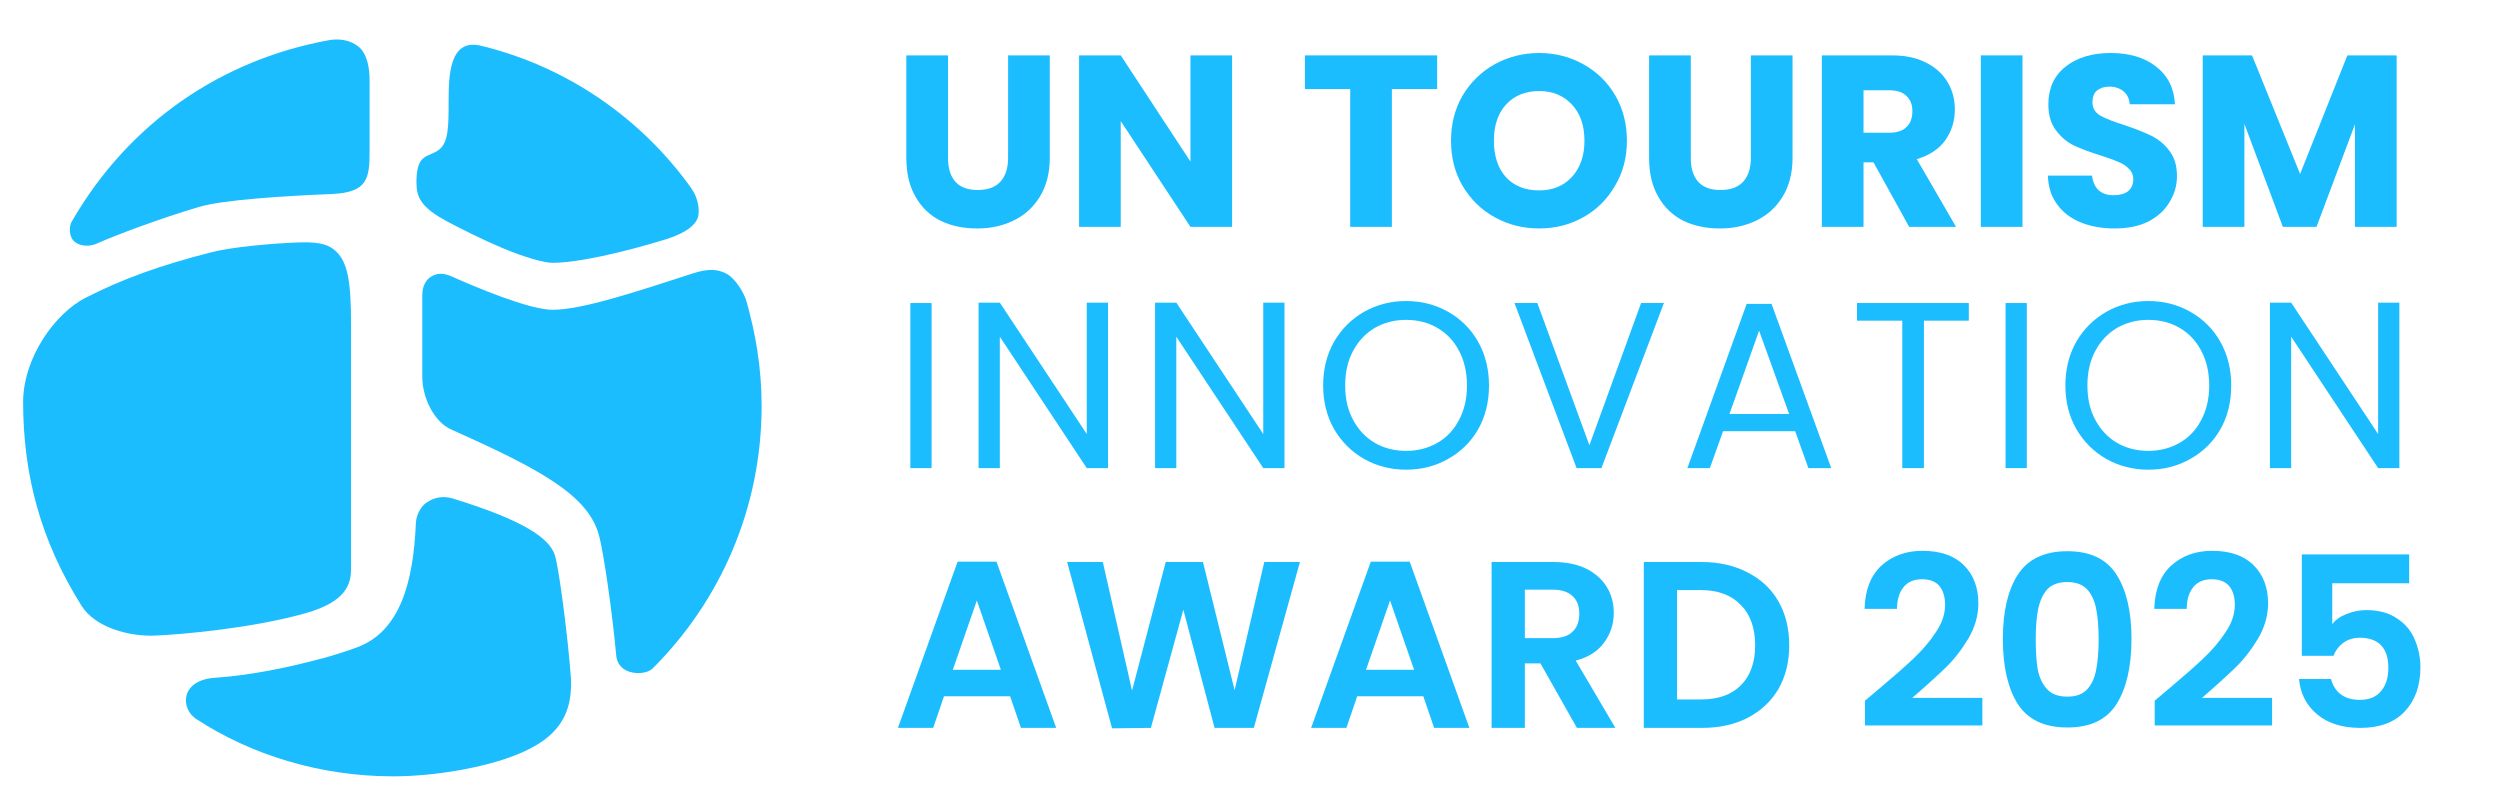
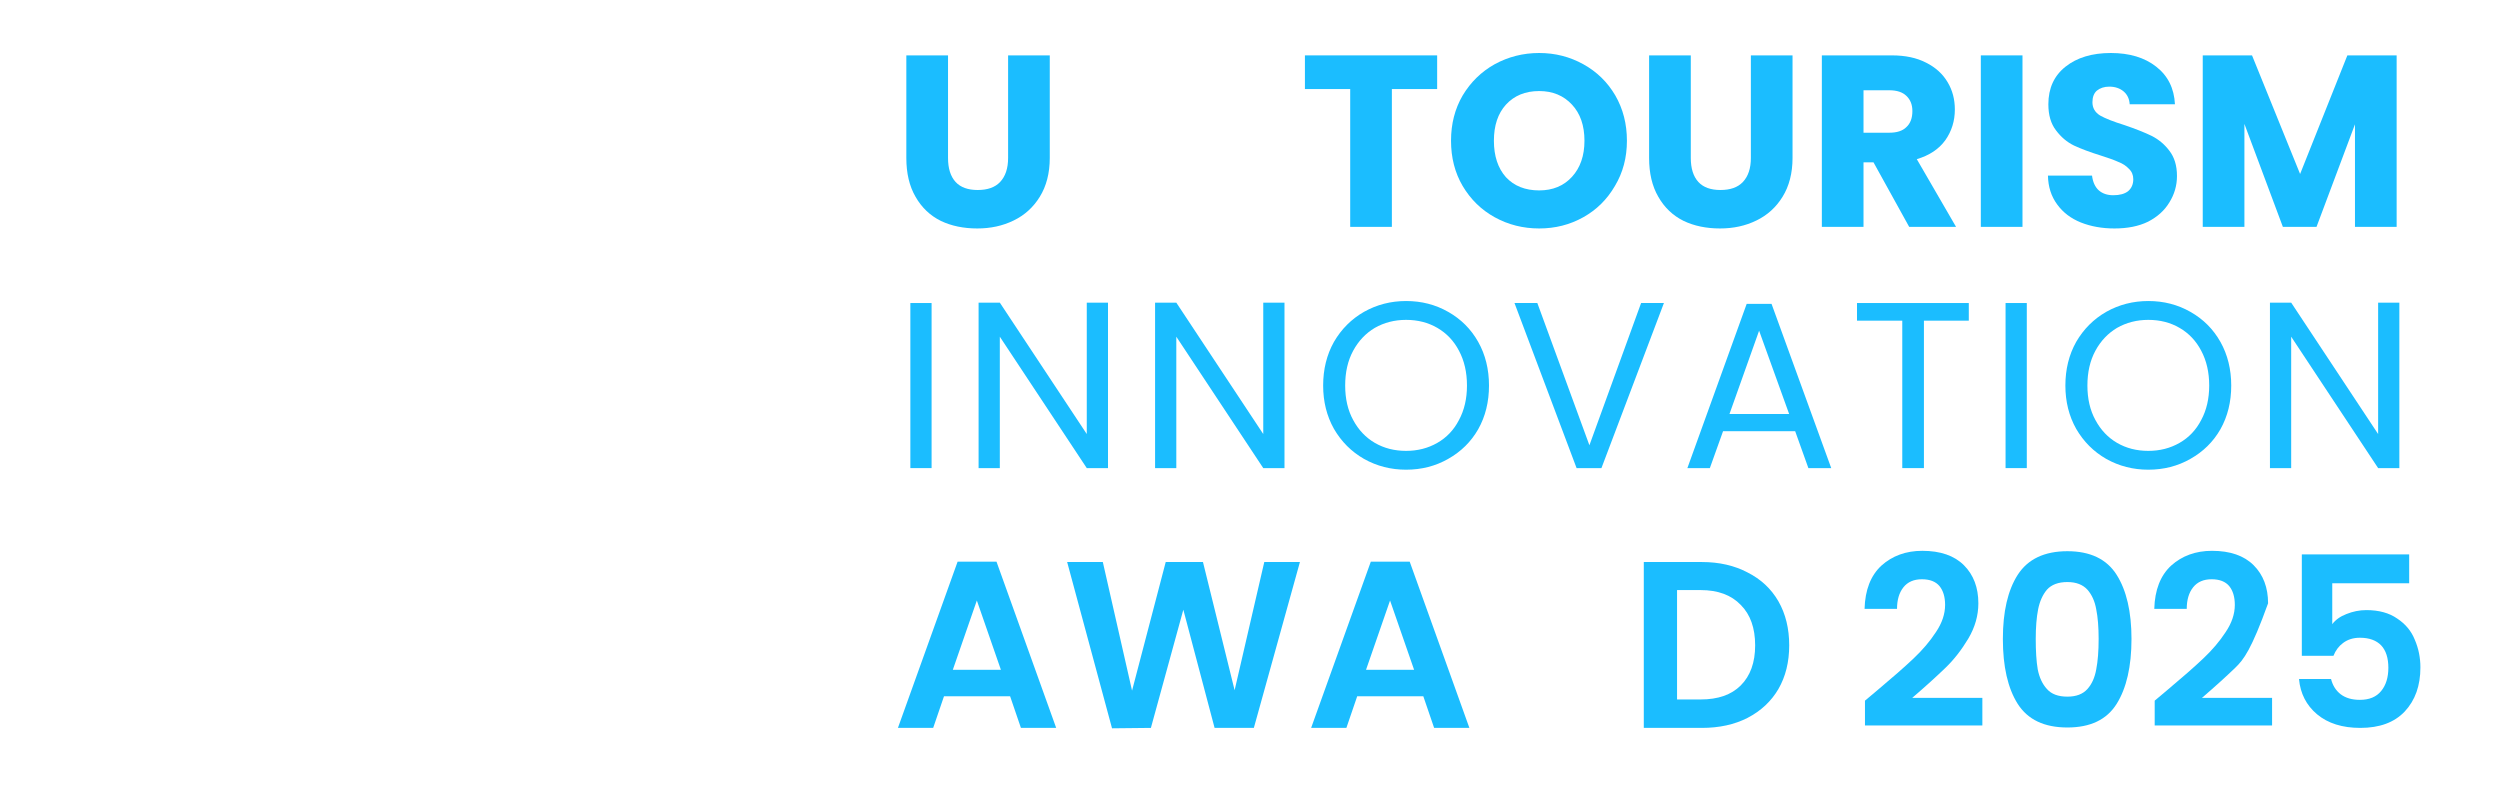
<svg xmlns="http://www.w3.org/2000/svg" width="130" zoomAndPan="magnify" viewBox="0 0 97.5 31.5" height="42" preserveAspectRatio="xMidYMid meet" version="1.2">
  <defs>
    <clipPath id="dd105bfd2d">
      <path d="M 0.516 1 L 44 1 L 44 31.008 L 0.516 31.008 Z M 0.516 1 " />
    </clipPath>
  </defs>
  <g id="4a4e983ba9">
    <g style="fill:#1bbdff;fill-opacity:1;">
      <g transform="translate(34.785, 8.848)">
        <path style="stroke:none" d="M 2.188 -6.688 L 2.188 -2.688 C 2.188 -2.281 2.285 -1.969 2.484 -1.75 C 2.68 -1.539 2.969 -1.438 3.344 -1.438 C 3.727 -1.438 4.02 -1.539 4.219 -1.75 C 4.426 -1.969 4.531 -2.281 4.531 -2.688 L 4.531 -6.688 L 6.156 -6.688 L 6.156 -2.688 C 6.156 -2.094 6.023 -1.586 5.766 -1.172 C 5.516 -0.766 5.176 -0.457 4.75 -0.25 C 4.32 -0.039 3.848 0.062 3.328 0.062 C 2.797 0.062 2.32 -0.035 1.906 -0.234 C 1.488 -0.441 1.16 -0.754 0.922 -1.172 C 0.68 -1.586 0.562 -2.094 0.562 -2.688 L 0.562 -6.688 Z M 2.188 -6.688 " />
      </g>
    </g>
    <g style="fill:#1bbdff;fill-opacity:1;">
      <g transform="translate(41.49, 8.848)">
-         <path style="stroke:none" d="M 6.562 0 L 4.938 0 L 2.219 -4.125 L 2.219 0 L 0.594 0 L 0.594 -6.688 L 2.219 -6.688 L 4.938 -2.547 L 4.938 -6.688 L 6.562 -6.688 Z M 6.562 0 " />
-       </g>
+         </g>
    </g>
    <g style="fill:#1bbdff;fill-opacity:1;">
      <g transform="translate(48.641, 8.848)">
        <path style="stroke:none" d="" />
      </g>
    </g>
    <g style="fill:#1bbdff;fill-opacity:1;">
      <g transform="translate(50.658, 8.848)">
        <path style="stroke:none" d="M 5.391 -6.688 L 5.391 -5.375 L 3.625 -5.375 L 3.625 0 L 2 0 L 2 -5.375 L 0.234 -5.375 L 0.234 -6.688 Z M 5.391 -6.688 " />
      </g>
    </g>
    <g style="fill:#1bbdff;fill-opacity:1;">
      <g transform="translate(56.278, 8.848)">
        <path style="stroke:none" d="M 3.75 0.062 C 3.125 0.062 2.547 -0.082 2.016 -0.375 C 1.492 -0.664 1.078 -1.07 0.766 -1.594 C 0.461 -2.113 0.312 -2.703 0.312 -3.359 C 0.312 -4.016 0.461 -4.602 0.766 -5.125 C 1.078 -5.645 1.492 -6.051 2.016 -6.344 C 2.547 -6.633 3.125 -6.781 3.75 -6.781 C 4.375 -6.781 4.945 -6.633 5.469 -6.344 C 6 -6.051 6.414 -5.645 6.719 -5.125 C 7.02 -4.602 7.172 -4.016 7.172 -3.359 C 7.172 -2.703 7.016 -2.113 6.703 -1.594 C 6.398 -1.07 5.988 -0.664 5.469 -0.375 C 4.945 -0.082 4.375 0.062 3.75 0.062 Z M 3.75 -1.422 C 4.281 -1.422 4.707 -1.598 5.031 -1.953 C 5.352 -2.305 5.516 -2.773 5.516 -3.359 C 5.516 -3.953 5.352 -4.422 5.031 -4.766 C 4.707 -5.117 4.281 -5.297 3.75 -5.297 C 3.207 -5.297 2.773 -5.117 2.453 -4.766 C 2.141 -4.422 1.984 -3.953 1.984 -3.359 C 1.984 -2.766 2.141 -2.289 2.453 -1.938 C 2.773 -1.594 3.207 -1.422 3.75 -1.422 Z M 3.75 -1.422 " />
      </g>
    </g>
    <g style="fill:#1bbdff;fill-opacity:1;">
      <g transform="translate(63.753, 8.848)">
        <path style="stroke:none" d="M 2.188 -6.688 L 2.188 -2.688 C 2.188 -2.281 2.285 -1.969 2.484 -1.75 C 2.68 -1.539 2.969 -1.438 3.344 -1.438 C 3.727 -1.438 4.02 -1.539 4.219 -1.75 C 4.426 -1.969 4.531 -2.281 4.531 -2.688 L 4.531 -6.688 L 6.156 -6.688 L 6.156 -2.688 C 6.156 -2.094 6.023 -1.586 5.766 -1.172 C 5.516 -0.766 5.176 -0.457 4.75 -0.25 C 4.32 -0.039 3.848 0.062 3.328 0.062 C 2.797 0.062 2.32 -0.035 1.906 -0.234 C 1.488 -0.441 1.16 -0.754 0.922 -1.172 C 0.68 -1.586 0.562 -2.094 0.562 -2.688 L 0.562 -6.688 Z M 2.188 -6.688 " />
      </g>
    </g>
    <g style="fill:#1bbdff;fill-opacity:1;">
      <g transform="translate(70.458, 8.848)">
        <path style="stroke:none" d="M 4 0 L 2.609 -2.516 L 2.219 -2.516 L 2.219 0 L 0.594 0 L 0.594 -6.688 L 3.328 -6.688 C 3.848 -6.688 4.289 -6.594 4.656 -6.406 C 5.031 -6.219 5.312 -5.961 5.5 -5.641 C 5.688 -5.328 5.781 -4.973 5.781 -4.578 C 5.781 -4.129 5.656 -3.727 5.406 -3.375 C 5.156 -3.031 4.785 -2.785 4.297 -2.641 L 5.828 0 Z M 2.219 -3.672 L 3.219 -3.672 C 3.52 -3.672 3.742 -3.742 3.891 -3.891 C 4.047 -4.035 4.125 -4.242 4.125 -4.516 C 4.125 -4.766 4.047 -4.961 3.891 -5.109 C 3.742 -5.254 3.52 -5.328 3.219 -5.328 L 2.219 -5.328 Z M 2.219 -3.672 " />
      </g>
    </g>
    <g style="fill:#1bbdff;fill-opacity:1;">
      <g transform="translate(76.658, 8.848)">
        <path style="stroke:none" d="M 2.219 -6.688 L 2.219 0 L 0.594 0 L 0.594 -6.688 Z M 2.219 -6.688 " />
      </g>
    </g>
    <g style="fill:#1bbdff;fill-opacity:1;">
      <g transform="translate(79.464, 8.848)">
        <path style="stroke:none" d="M 3 0.062 C 2.52 0.062 2.082 -0.016 1.688 -0.172 C 1.301 -0.328 0.992 -0.562 0.766 -0.875 C 0.535 -1.188 0.414 -1.562 0.406 -2 L 2.125 -2 C 2.156 -1.75 2.242 -1.555 2.391 -1.422 C 2.535 -1.297 2.723 -1.234 2.953 -1.234 C 3.203 -1.234 3.395 -1.285 3.531 -1.391 C 3.664 -1.504 3.734 -1.66 3.734 -1.859 C 3.734 -2.023 3.676 -2.16 3.562 -2.266 C 3.457 -2.379 3.32 -2.469 3.156 -2.531 C 3 -2.602 2.77 -2.688 2.469 -2.781 C 2.039 -2.914 1.691 -3.047 1.422 -3.172 C 1.148 -3.305 0.914 -3.504 0.719 -3.766 C 0.52 -4.023 0.422 -4.363 0.422 -4.781 C 0.422 -5.406 0.645 -5.895 1.094 -6.25 C 1.539 -6.602 2.129 -6.781 2.859 -6.781 C 3.586 -6.781 4.176 -6.602 4.625 -6.25 C 5.082 -5.895 5.328 -5.406 5.359 -4.781 L 3.594 -4.781 C 3.582 -4.988 3.504 -5.156 3.359 -5.281 C 3.211 -5.406 3.023 -5.469 2.797 -5.469 C 2.598 -5.469 2.438 -5.414 2.312 -5.312 C 2.195 -5.207 2.141 -5.055 2.141 -4.859 C 2.141 -4.641 2.238 -4.469 2.438 -4.344 C 2.645 -4.227 2.961 -4.102 3.391 -3.969 C 3.828 -3.82 4.18 -3.68 4.453 -3.547 C 4.723 -3.41 4.953 -3.219 5.141 -2.969 C 5.336 -2.719 5.438 -2.391 5.438 -1.984 C 5.438 -1.609 5.336 -1.266 5.141 -0.953 C 4.953 -0.641 4.676 -0.391 4.312 -0.203 C 3.945 -0.023 3.508 0.062 3 0.062 Z M 3 0.062 " />
      </g>
    </g>
    <g style="fill:#1bbdff;fill-opacity:1;">
      <g transform="translate(85.313, 8.848)">
        <path style="stroke:none" d="M 8.156 -6.688 L 8.156 0 L 6.531 0 L 6.531 -4 L 5.031 0 L 3.719 0 L 2.219 -4.016 L 2.219 0 L 0.594 0 L 0.594 -6.688 L 2.516 -6.688 L 4.391 -2.062 L 6.234 -6.688 Z M 8.156 -6.688 " />
      </g>
    </g>
    <g style="fill:#1bbdff;fill-opacity:1;">
      <g transform="translate(94.051, 8.848)">
        <path style="stroke:none" d="" />
      </g>
    </g>
    <g style="fill:#1bbdff;fill-opacity:1;">
      <g transform="translate(34.785, 18.256)">
        <path style="stroke:none" d="M 1.547 -6.438 L 1.547 0 L 0.719 0 L 0.719 -6.438 Z M 1.547 -6.438 " />
      </g>
    </g>
    <g style="fill:#1bbdff;fill-opacity:1;">
      <g transform="translate(37.446, 18.256)">
        <path style="stroke:none" d="M 5.766 0 L 4.938 0 L 1.547 -5.125 L 1.547 0 L 0.719 0 L 0.719 -6.453 L 1.547 -6.453 L 4.938 -1.328 L 4.938 -6.453 L 5.766 -6.453 Z M 5.766 0 " />
      </g>
    </g>
    <g style="fill:#1bbdff;fill-opacity:1;">
      <g transform="translate(44.329, 18.256)">
        <path style="stroke:none" d="M 5.766 0 L 4.938 0 L 1.547 -5.125 L 1.547 0 L 0.719 0 L 0.719 -6.453 L 1.547 -6.453 L 4.938 -1.328 L 4.938 -6.453 L 5.766 -6.453 Z M 5.766 0 " />
      </g>
    </g>
    <g style="fill:#1bbdff;fill-opacity:1;">
      <g transform="translate(51.212, 18.256)">
        <path style="stroke:none" d="M 3.625 0.062 C 3.031 0.062 2.484 -0.078 1.984 -0.359 C 1.492 -0.641 1.102 -1.031 0.812 -1.531 C 0.531 -2.031 0.391 -2.594 0.391 -3.219 C 0.391 -3.852 0.531 -4.422 0.812 -4.922 C 1.102 -5.422 1.492 -5.812 1.984 -6.094 C 2.484 -6.375 3.031 -6.516 3.625 -6.516 C 4.227 -6.516 4.773 -6.375 5.266 -6.094 C 5.766 -5.812 6.156 -5.422 6.438 -4.922 C 6.719 -4.422 6.859 -3.852 6.859 -3.219 C 6.859 -2.582 6.719 -2.016 6.438 -1.516 C 6.156 -1.023 5.766 -0.641 5.266 -0.359 C 4.773 -0.078 4.227 0.062 3.625 0.062 Z M 3.625 -0.672 C 4.07 -0.672 4.477 -0.773 4.844 -0.984 C 5.207 -1.191 5.488 -1.488 5.688 -1.875 C 5.895 -2.258 6 -2.707 6 -3.219 C 6 -3.738 5.895 -4.191 5.688 -4.578 C 5.488 -4.961 5.207 -5.258 4.844 -5.469 C 4.488 -5.676 4.082 -5.781 3.625 -5.781 C 3.176 -5.781 2.77 -5.676 2.406 -5.469 C 2.051 -5.258 1.77 -4.961 1.562 -4.578 C 1.352 -4.191 1.25 -3.738 1.25 -3.219 C 1.25 -2.707 1.352 -2.258 1.562 -1.875 C 1.77 -1.488 2.051 -1.191 2.406 -0.984 C 2.77 -0.773 3.176 -0.672 3.625 -0.672 Z M 3.625 -0.672 " />
      </g>
    </g>
    <g style="fill:#1bbdff;fill-opacity:1;">
      <g transform="translate(58.862, 18.256)">
        <path style="stroke:none" d="M 6.031 -6.438 L 3.594 0 L 2.625 0 L 0.203 -6.438 L 1.094 -6.438 L 3.125 -0.891 L 5.141 -6.438 Z M 6.031 -6.438 " />
      </g>
    </g>
    <g style="fill:#1bbdff;fill-opacity:1;">
      <g transform="translate(65.496, 18.256)">
        <path style="stroke:none" d="M 4.516 -1.438 L 1.703 -1.438 L 1.188 0 L 0.312 0 L 2.625 -6.406 L 3.594 -6.406 L 5.922 0 L 5.031 0 Z M 4.281 -2.109 L 3.109 -5.359 L 1.953 -2.109 Z M 4.281 -2.109 " />
      </g>
    </g>
    <g style="fill:#1bbdff;fill-opacity:1;">
      <g transform="translate(72.111, 18.256)">
        <path style="stroke:none" d="M 4.672 -6.438 L 4.672 -5.75 L 2.922 -5.75 L 2.922 0 L 2.078 0 L 2.078 -5.75 L 0.312 -5.75 L 0.312 -6.438 Z M 4.672 -6.438 " />
      </g>
    </g>
    <g style="fill:#1bbdff;fill-opacity:1;">
      <g transform="translate(77.498, 18.256)">
        <path style="stroke:none" d="M 1.547 -6.438 L 1.547 0 L 0.719 0 L 0.719 -6.438 Z M 1.547 -6.438 " />
      </g>
    </g>
    <g style="fill:#1bbdff;fill-opacity:1;">
      <g transform="translate(80.159, 18.256)">
        <path style="stroke:none" d="M 3.625 0.062 C 3.031 0.062 2.484 -0.078 1.984 -0.359 C 1.492 -0.641 1.102 -1.031 0.812 -1.531 C 0.531 -2.031 0.391 -2.594 0.391 -3.219 C 0.391 -3.852 0.531 -4.422 0.812 -4.922 C 1.102 -5.422 1.492 -5.812 1.984 -6.094 C 2.484 -6.375 3.031 -6.516 3.625 -6.516 C 4.227 -6.516 4.773 -6.375 5.266 -6.094 C 5.766 -5.812 6.156 -5.422 6.438 -4.922 C 6.719 -4.422 6.859 -3.852 6.859 -3.219 C 6.859 -2.582 6.719 -2.016 6.438 -1.516 C 6.156 -1.023 5.766 -0.641 5.266 -0.359 C 4.773 -0.078 4.227 0.062 3.625 0.062 Z M 3.625 -0.672 C 4.07 -0.672 4.477 -0.773 4.844 -0.984 C 5.207 -1.191 5.488 -1.488 5.688 -1.875 C 5.895 -2.258 6 -2.707 6 -3.219 C 6 -3.738 5.895 -4.191 5.688 -4.578 C 5.488 -4.961 5.207 -5.258 4.844 -5.469 C 4.488 -5.676 4.082 -5.781 3.625 -5.781 C 3.176 -5.781 2.77 -5.676 2.406 -5.469 C 2.051 -5.258 1.77 -4.961 1.562 -4.578 C 1.352 -4.191 1.25 -3.738 1.25 -3.219 C 1.25 -2.707 1.352 -2.258 1.562 -1.875 C 1.77 -1.488 2.051 -1.191 2.406 -0.984 C 2.77 -0.773 3.176 -0.672 3.625 -0.672 Z M 3.625 -0.672 " />
      </g>
    </g>
    <g style="fill:#1bbdff;fill-opacity:1;">
      <g transform="translate(87.809, 18.256)">
        <path style="stroke:none" d="M 5.766 0 L 4.938 0 L 1.547 -5.125 L 1.547 0 L 0.719 0 L 0.719 -6.453 L 1.547 -6.453 L 4.938 -1.328 L 4.938 -6.453 L 5.766 -6.453 Z M 5.766 0 " />
      </g>
    </g>
    <g style="fill:#1bbdff;fill-opacity:1;">
      <g transform="translate(34.785, 28.388)">
        <path style="stroke:none" d="M 4.609 -1.234 L 2.031 -1.234 L 1.609 0 L 0.234 0 L 2.562 -6.484 L 4.078 -6.484 L 6.406 0 L 5.031 0 Z M 4.25 -2.266 L 3.312 -4.969 L 2.375 -2.266 Z M 4.25 -2.266 " />
      </g>
    </g>
    <g style="fill:#1bbdff;fill-opacity:1;">
      <g transform="translate(41.416, 28.388)">
        <path style="stroke:none" d="M 9.281 -6.469 L 7.484 0 L 5.953 0 L 4.734 -4.609 L 3.469 0 L 1.953 0.016 L 0.203 -6.469 L 1.594 -6.469 L 2.734 -1.453 L 4.047 -6.469 L 5.5 -6.469 L 6.734 -1.469 L 7.891 -6.469 Z M 9.281 -6.469 " />
      </g>
    </g>
    <g style="fill:#1bbdff;fill-opacity:1;">
      <g transform="translate(50.9, 28.388)">
        <path style="stroke:none" d="M 4.609 -1.234 L 2.031 -1.234 L 1.609 0 L 0.234 0 L 2.562 -6.484 L 4.078 -6.484 L 6.406 0 L 5.031 0 Z M 4.25 -2.266 L 3.312 -4.969 L 2.375 -2.266 Z M 4.25 -2.266 " />
      </g>
    </g>
    <g style="fill:#1bbdff;fill-opacity:1;">
      <g transform="translate(57.531, 28.388)">
-         <path style="stroke:none" d="M 3.969 0 L 2.547 -2.516 L 1.938 -2.516 L 1.938 0 L 0.641 0 L 0.641 -6.469 L 3.062 -6.469 C 3.562 -6.469 3.988 -6.379 4.344 -6.203 C 4.695 -6.023 4.961 -5.785 5.141 -5.484 C 5.316 -5.191 5.406 -4.859 5.406 -4.484 C 5.406 -4.055 5.281 -3.672 5.031 -3.328 C 4.781 -2.984 4.41 -2.75 3.922 -2.625 L 5.469 0 Z M 1.938 -3.5 L 3.016 -3.5 C 3.367 -3.5 3.629 -3.582 3.797 -3.75 C 3.973 -3.914 4.062 -4.148 4.062 -4.453 C 4.062 -4.754 3.973 -4.984 3.797 -5.141 C 3.629 -5.305 3.367 -5.391 3.016 -5.391 L 1.938 -5.391 Z M 1.938 -3.5 " />
-       </g>
+         </g>
    </g>
    <g style="fill:#1bbdff;fill-opacity:1;">
      <g transform="translate(63.467, 28.388)">
        <path style="stroke:none" d="M 2.906 -6.469 C 3.582 -6.469 4.176 -6.332 4.688 -6.062 C 5.207 -5.801 5.609 -5.426 5.891 -4.938 C 6.172 -4.445 6.312 -3.875 6.312 -3.219 C 6.312 -2.57 6.172 -2.004 5.891 -1.516 C 5.609 -1.035 5.207 -0.66 4.688 -0.391 C 4.176 -0.129 3.582 0 2.906 0 L 0.641 0 L 0.641 -6.469 Z M 2.859 -1.109 C 3.535 -1.109 4.055 -1.289 4.422 -1.656 C 4.797 -2.031 4.984 -2.551 4.984 -3.219 C 4.984 -3.895 4.797 -4.422 4.422 -4.797 C 4.055 -5.18 3.535 -5.375 2.859 -5.375 L 1.938 -5.375 L 1.938 -1.109 Z M 2.859 -1.109 " />
      </g>
    </g>
    <g style="fill:#1bbdff;fill-opacity:1;">
      <g transform="translate(70.108, 28.388)">
        <path style="stroke:none" d="" />
      </g>
    </g>
    <g style="fill:#1bbdff;fill-opacity:1;">
      <g transform="translate(72.312, 28.388)">
        <path style="stroke:none" d="M 0.906 -1.469 C 1.488 -1.957 1.957 -2.367 2.312 -2.703 C 2.664 -3.035 2.957 -3.379 3.188 -3.734 C 3.426 -4.086 3.547 -4.441 3.547 -4.797 C 3.547 -5.109 3.473 -5.352 3.328 -5.531 C 3.18 -5.707 2.953 -5.797 2.641 -5.797 C 2.328 -5.797 2.086 -5.691 1.922 -5.484 C 1.754 -5.273 1.672 -4.992 1.672 -4.641 L 0.406 -4.641 C 0.426 -5.379 0.645 -5.941 1.062 -6.328 C 1.488 -6.711 2.02 -6.906 2.656 -6.906 C 3.363 -6.906 3.906 -6.719 4.281 -6.344 C 4.656 -5.969 4.844 -5.473 4.844 -4.859 C 4.844 -4.379 4.711 -3.922 4.453 -3.484 C 4.191 -3.047 3.895 -2.664 3.562 -2.344 C 3.227 -2.02 2.797 -1.629 2.266 -1.172 L 5 -1.172 L 5 -0.094 L 0.422 -0.094 L 0.422 -1.062 Z M 0.906 -1.469 " />
      </g>
    </g>
    <g style="fill:#1bbdff;fill-opacity:1;">
      <g transform="translate(77.628, 28.388)">
        <path style="stroke:none" d="M 0.484 -3.469 C 0.484 -4.531 0.676 -5.363 1.062 -5.969 C 1.457 -6.582 2.102 -6.891 3 -6.891 C 3.895 -6.891 4.535 -6.582 4.922 -5.969 C 5.305 -5.363 5.5 -4.531 5.5 -3.469 C 5.5 -2.395 5.305 -1.551 4.922 -0.938 C 4.535 -0.32 3.895 -0.016 3 -0.016 C 2.102 -0.016 1.457 -0.32 1.062 -0.938 C 0.676 -1.551 0.484 -2.395 0.484 -3.469 Z M 4.219 -3.469 C 4.219 -3.926 4.188 -4.312 4.125 -4.625 C 4.07 -4.938 3.957 -5.191 3.781 -5.391 C 3.602 -5.586 3.344 -5.688 3 -5.688 C 2.645 -5.688 2.379 -5.586 2.203 -5.391 C 2.035 -5.191 1.922 -4.938 1.859 -4.625 C 1.797 -4.312 1.766 -3.926 1.766 -3.469 C 1.766 -3 1.789 -2.602 1.844 -2.281 C 1.906 -1.969 2.023 -1.711 2.203 -1.516 C 2.379 -1.316 2.645 -1.219 3 -1.219 C 3.344 -1.219 3.602 -1.316 3.781 -1.516 C 3.957 -1.711 4.07 -1.969 4.125 -2.281 C 4.188 -2.602 4.219 -3 4.219 -3.469 Z M 4.219 -3.469 " />
      </g>
    </g>
    <g style="fill:#1bbdff;fill-opacity:1;">
      <g transform="translate(83.611, 28.388)">
-         <path style="stroke:none" d="M 0.906 -1.469 C 1.488 -1.957 1.957 -2.367 2.312 -2.703 C 2.664 -3.035 2.957 -3.379 3.188 -3.734 C 3.426 -4.086 3.547 -4.441 3.547 -4.797 C 3.547 -5.109 3.473 -5.352 3.328 -5.531 C 3.18 -5.707 2.953 -5.797 2.641 -5.797 C 2.328 -5.797 2.086 -5.691 1.922 -5.484 C 1.754 -5.273 1.672 -4.992 1.672 -4.641 L 0.406 -4.641 C 0.426 -5.379 0.645 -5.941 1.062 -6.328 C 1.488 -6.711 2.02 -6.906 2.656 -6.906 C 3.363 -6.906 3.906 -6.719 4.281 -6.344 C 4.656 -5.969 4.844 -5.473 4.844 -4.859 C 4.844 -4.379 4.711 -3.922 4.453 -3.484 C 4.191 -3.047 3.895 -2.664 3.562 -2.344 C 3.227 -2.02 2.797 -1.629 2.266 -1.172 L 5 -1.172 L 5 -0.094 L 0.422 -0.094 L 0.422 -1.062 Z M 0.906 -1.469 " />
+         <path style="stroke:none" d="M 0.906 -1.469 C 1.488 -1.957 1.957 -2.367 2.312 -2.703 C 2.664 -3.035 2.957 -3.379 3.188 -3.734 C 3.426 -4.086 3.547 -4.441 3.547 -4.797 C 3.547 -5.109 3.473 -5.352 3.328 -5.531 C 3.18 -5.707 2.953 -5.797 2.641 -5.797 C 2.328 -5.797 2.086 -5.691 1.922 -5.484 C 1.754 -5.273 1.672 -4.992 1.672 -4.641 L 0.406 -4.641 C 0.426 -5.379 0.645 -5.941 1.062 -6.328 C 1.488 -6.711 2.02 -6.906 2.656 -6.906 C 3.363 -6.906 3.906 -6.719 4.281 -6.344 C 4.656 -5.969 4.844 -5.473 4.844 -4.859 C 4.191 -3.047 3.895 -2.664 3.562 -2.344 C 3.227 -2.02 2.797 -1.629 2.266 -1.172 L 5 -1.172 L 5 -0.094 L 0.422 -0.094 L 0.422 -1.062 Z M 0.906 -1.469 " />
      </g>
    </g>
    <g style="fill:#1bbdff;fill-opacity:1;">
      <g transform="translate(88.927, 28.388)">
        <path style="stroke:none" d="M 5.031 -5.641 L 2.031 -5.641 L 2.031 -4.047 C 2.156 -4.211 2.336 -4.344 2.578 -4.438 C 2.828 -4.539 3.086 -4.594 3.359 -4.594 C 3.848 -4.594 4.25 -4.484 4.562 -4.266 C 4.883 -4.055 5.113 -3.781 5.25 -3.438 C 5.395 -3.102 5.469 -2.742 5.469 -2.359 C 5.469 -1.648 5.266 -1.078 4.859 -0.641 C 4.453 -0.211 3.875 0 3.125 0 C 2.426 0 1.863 -0.176 1.438 -0.531 C 1.02 -0.883 0.785 -1.344 0.734 -1.906 L 1.984 -1.906 C 2.047 -1.656 2.172 -1.457 2.359 -1.312 C 2.555 -1.164 2.805 -1.094 3.109 -1.094 C 3.473 -1.094 3.75 -1.207 3.938 -1.438 C 4.125 -1.664 4.219 -1.969 4.219 -2.344 C 4.219 -2.727 4.125 -3.02 3.938 -3.219 C 3.75 -3.414 3.473 -3.516 3.109 -3.516 C 2.848 -3.516 2.629 -3.445 2.453 -3.312 C 2.285 -3.188 2.16 -3.02 2.078 -2.812 L 0.844 -2.812 L 0.844 -6.766 L 5.031 -6.766 Z M 5.031 -5.641 " />
      </g>
    </g>
    <g clip-rule="nonzero" clip-path="url(#dd105bfd2d)">
-       <path style=" stroke:none;fill-rule:nonzero;fill:#1bbdff;fill-opacity:1;" d="M -11.562 37.059 L -11.562 41.547 C -11.562 42.172 -11.441 42.645 -11.203 42.961 C -10.957 43.277 -10.578 43.438 -10.059 43.438 C -9.535 43.438 -9.152 43.277 -8.906 42.961 C -8.66 42.645 -8.539 42.172 -8.539 41.547 L -8.539 37.059 L -6.887 37.059 L -6.887 41.457 C -6.887 42.562 -7.156 43.406 -7.695 43.988 C -8.238 44.57 -9.023 44.863 -10.059 44.863 C -11.094 44.863 -11.879 44.57 -12.414 43.988 C -12.949 43.406 -13.215 42.562 -13.215 41.457 L -13.215 37.059 Z M -5.73 44.797 L -5.73 37.059 L -4.234 37.059 L -0.969 41.934 L -0.969 37.059 L 0.66 37.059 L 0.66 44.797 L -0.848 44.797 L -4.117 39.918 L -4.117 44.797 L -5.734 44.797 Z M 4.062 37.059 L 10.156 37.059 L 10.156 38.484 L 7.934 38.484 L 7.934 44.797 L 6.285 44.797 L 6.285 38.484 L 4.062 38.484 Z M 11.031 44.504 C 10.582 44.262 10.234 43.922 9.988 43.48 C 9.742 43.039 9.617 42.531 9.617 41.957 C 9.617 41.379 9.742 40.871 9.988 40.43 C 10.234 39.988 10.582 39.648 11.031 39.406 C 11.484 39.168 12.004 39.047 12.602 39.047 C 13.195 39.047 13.715 39.168 14.168 39.406 C 14.617 39.648 14.965 39.988 15.211 40.43 C 15.457 40.871 15.582 41.379 15.582 41.957 C 15.582 42.531 15.457 43.047 15.211 43.488 C 14.965 43.926 14.617 44.262 14.168 44.504 C 13.715 44.742 13.195 44.863 12.602 44.863 C 12.004 44.863 11.484 44.742 11.031 44.504 Z M 13.629 43.137 C 13.883 42.836 14.008 42.441 14.008 41.957 C 14.008 41.469 13.883 41.074 13.629 40.773 C 13.375 40.469 13.031 40.32 12.602 40.32 C 12.168 40.32 11.836 40.469 11.582 40.773 C 11.328 41.074 11.203 41.469 11.203 41.957 C 11.203 42.441 11.328 42.836 11.582 43.137 C 11.836 43.441 12.176 43.59 12.602 43.59 C 13.023 43.59 13.375 43.441 13.629 43.137 Z M 21.656 39.113 L 21.656 44.797 L 20.281 44.797 L 20.141 44.109 C 19.941 44.348 19.711 44.531 19.445 44.664 C 19.18 44.797 18.859 44.863 18.477 44.863 C 17.816 44.863 17.277 44.656 16.859 44.246 C 16.441 43.84 16.23 43.156 16.23 42.195 L 16.23 39.113 L 17.785 39.113 L 17.785 42.008 C 17.785 42.523 17.875 42.914 18.055 43.176 C 18.234 43.438 18.512 43.566 18.883 43.566 C 19.258 43.566 19.574 43.422 19.785 43.133 C 20 42.84 20.105 42.434 20.105 41.91 L 20.105 39.113 Z M 26.07 39.113 L 26.07 40.527 L 25.453 40.527 C 25.012 40.527 24.691 40.66 24.484 40.926 C 24.277 41.191 24.176 41.555 24.176 42.012 L 24.176 44.797 L 22.625 44.797 L 22.625 39.113 L 24.035 39.113 L 24.176 39.965 C 24.344 39.684 24.555 39.473 24.805 39.328 C 25.055 39.184 25.387 39.113 25.805 39.113 Z M 28.07 36.996 C 28.242 37.164 28.324 37.371 28.324 37.621 C 28.324 37.871 28.242 38.082 28.07 38.25 C 27.902 38.422 27.691 38.504 27.434 38.504 C 27.18 38.504 26.961 38.422 26.789 38.25 C 26.617 38.082 26.531 37.871 26.531 37.621 C 26.531 37.371 26.617 37.164 26.789 36.996 C 26.961 36.832 27.176 36.75 27.434 36.75 C 27.691 36.75 27.902 36.832 28.07 36.996 Z M 26.652 39.113 L 28.203 39.113 L 28.203 44.797 L 26.652 44.797 Z M 30.438 42.906 C 30.461 43.156 30.582 43.359 30.801 43.512 C 31.023 43.668 31.305 43.746 31.648 43.746 C 31.996 43.746 32.238 43.691 32.43 43.586 C 32.621 43.477 32.715 43.324 32.715 43.125 C 32.715 42.977 32.672 42.867 32.582 42.793 C 32.496 42.723 32.371 42.668 32.211 42.633 C 32.047 42.602 31.785 42.562 31.418 42.52 C 30.918 42.453 30.504 42.367 30.172 42.262 C 29.844 42.16 29.578 41.996 29.379 41.777 C 29.184 41.559 29.082 41.262 29.082 40.895 C 29.082 40.523 29.184 40.199 29.387 39.914 C 29.586 39.633 29.871 39.41 30.238 39.258 C 30.605 39.102 31.027 39.023 31.504 39.023 C 32.273 39.031 32.895 39.199 33.367 39.523 C 33.84 39.844 34.094 40.297 34.133 40.871 L 32.66 40.871 C 32.637 40.656 32.523 40.48 32.324 40.344 C 32.121 40.207 31.863 40.141 31.547 40.141 C 31.254 40.141 31.016 40.195 30.836 40.305 C 30.66 40.418 30.57 40.562 30.57 40.75 C 30.57 40.883 30.617 40.98 30.711 41.047 C 30.809 41.113 30.93 41.16 31.086 41.191 C 31.238 41.219 31.496 41.254 31.855 41.289 C 32.617 41.379 33.203 41.543 33.609 41.781 C 34.02 42.023 34.223 42.434 34.223 43.016 C 34.223 43.383 34.113 43.707 33.898 43.988 C 33.68 44.27 33.379 44.484 32.996 44.637 C 32.609 44.785 32.164 44.863 31.656 44.863 C 30.871 44.863 30.234 44.688 29.742 44.336 C 29.25 43.988 28.992 43.508 28.961 42.906 Z M 43.293 39.656 C 43.672 40.062 43.863 40.734 43.863 41.68 L 43.863 44.809 L 42.312 44.809 L 42.312 41.621 C 42.312 40.762 41.984 40.328 41.332 40.328 C 40.996 40.328 40.723 40.449 40.516 40.688 C 40.312 40.93 40.211 41.262 40.211 41.688 L 40.211 44.805 L 38.656 44.805 L 38.656 41.621 C 38.656 40.758 38.328 40.328 37.668 40.328 C 37.328 40.328 37.059 40.449 36.859 40.699 C 36.656 40.945 36.555 41.277 36.555 41.699 L 36.555 44.805 L 35.004 44.805 L 35.004 39.109 L 36.355 39.109 L 36.5 39.82 C 36.688 39.574 36.918 39.387 37.18 39.254 C 37.445 39.121 37.777 39.051 38.172 39.047 C 38.977 39.047 39.539 39.367 39.855 40.008 C 40.062 39.699 40.332 39.461 40.664 39.297 C 41 39.129 41.379 39.047 41.805 39.047 C 42.41 39.047 42.906 39.25 43.289 39.656 M 3.371 11.598 C 4.73 10.902 6.234 10.344 8.289 9.828 C 9.043 9.637 10.609 9.488 11.699 9.453 C 12.566 9.426 12.875 9.582 13.117 9.816 C 13.57 10.254 13.691 11.008 13.691 12.676 L 13.691 22.188 C 13.691 22.801 13.477 23.469 11.934 23.91 C 9.82 24.512 7.004 24.75 6.027 24.789 C 5.051 24.824 3.723 24.488 3.18 23.625 C 1.609 21.125 0.902 18.566 0.902 15.68 C 0.902 13.973 2.137 12.203 3.371 11.598 M 24.031 25.551 C 24.059 25.879 24.238 26.094 24.539 26.195 C 24.848 26.301 25.273 26.25 25.449 26.074 C 28.086 23.449 29.703 19.828 29.703 15.828 C 29.703 14.324 29.461 12.98 29.109 11.738 C 29.02 11.43 28.688 10.871 28.344 10.68 C 28.004 10.492 27.617 10.469 27.031 10.66 C 24.742 11.402 22.695 12.082 21.547 12.082 C 20.633 12.082 18.508 11.18 17.613 10.781 C 17.281 10.633 17.043 10.652 16.82 10.785 C 16.617 10.906 16.469 11.145 16.469 11.516 L 16.469 14.684 C 16.469 15.531 16.941 16.457 17.59 16.746 C 21.02 18.281 22.891 19.281 23.344 20.82 C 23.543 21.5 23.891 23.988 24.031 25.551 M 15.324 30.277 C 16.996 30.277 18.91 29.926 20.098 29.453 C 21.461 28.914 22.336 28.148 22.27 26.504 C 22.156 24.875 21.805 22.199 21.645 21.668 C 21.438 20.988 20.426 20.297 17.684 19.449 C 17.266 19.32 16.93 19.402 16.629 19.605 C 16.449 19.723 16.234 20.043 16.219 20.402 C 16.125 22.668 15.617 24.621 13.926 25.246 C 13.492 25.406 13.035 25.551 12.559 25.68 C 12.555 25.68 12.551 25.68 12.551 25.68 C 11.258 26.031 9.785 26.336 8.379 26.434 C 7.031 26.523 7.027 27.633 7.656 28.043 C 9.797 29.445 12.504 30.277 15.32 30.277 M 3.793 9.492 C 4.57 9.148 6.301 8.5 7.777 8.066 C 8.723 7.789 11.105 7.641 12.953 7.566 C 14.344 7.5 14.414 6.961 14.414 5.875 L 14.414 3.141 C 14.414 2.703 14.34 2.117 13.992 1.828 C 13.676 1.562 13.23 1.496 12.836 1.566 C 8.668 2.324 5.051 4.746 2.805 8.629 C 2.684 8.832 2.695 9.188 2.852 9.371 C 3.047 9.594 3.438 9.648 3.793 9.496 M 26.973 7.359 C 25.062 4.668 22.168 2.609 18.762 1.785 C 17.527 1.484 17.496 2.938 17.496 3.98 C 17.496 4.953 17.488 5.578 17.102 5.855 C 16.68 6.152 16.266 5.984 16.242 7.027 C 16.242 7.062 16.242 7.098 16.242 7.133 C 16.242 7.691 16.426 8.094 17.418 8.625 C 17.922 8.898 18.871 9.371 19.582 9.668 C 20.484 10.047 21.227 10.25 21.547 10.25 C 22.492 10.25 24.223 9.871 26.012 9.32 C 26.75 9.078 27.117 8.793 27.219 8.473 C 27.293 8.242 27.242 7.738 26.973 7.363 " />
-     </g>
+       </g>
  </g>
</svg>